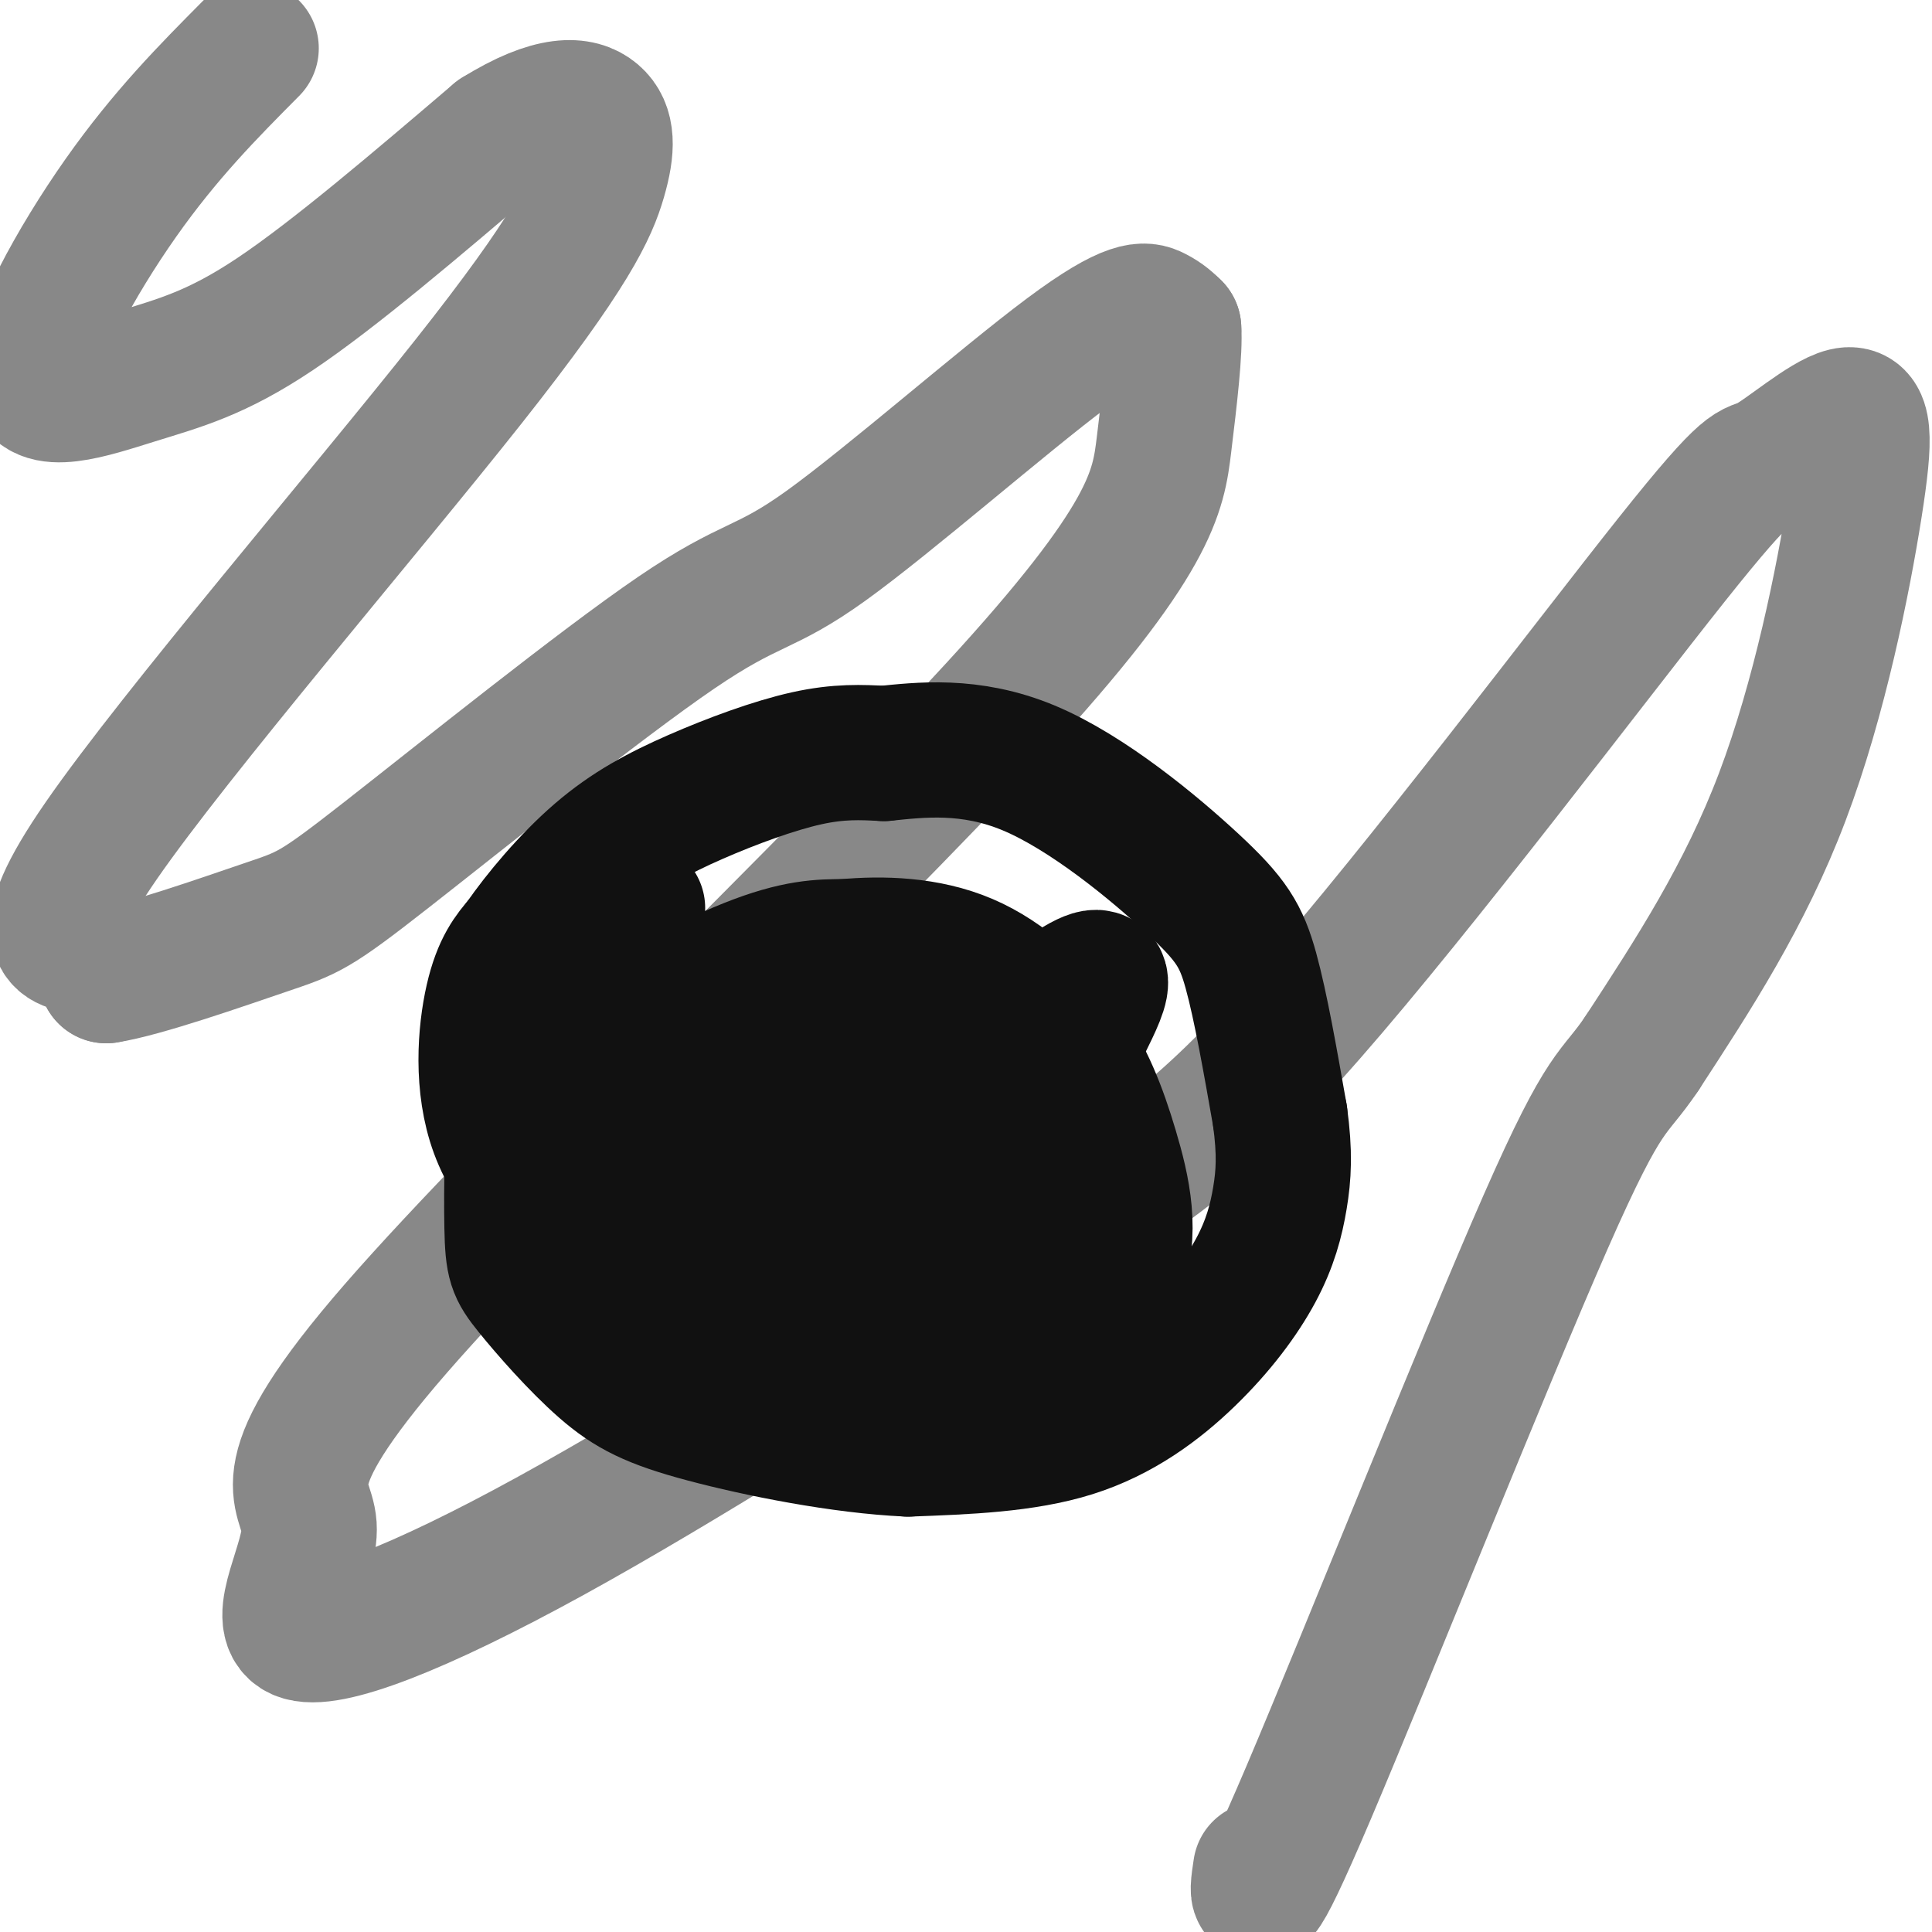
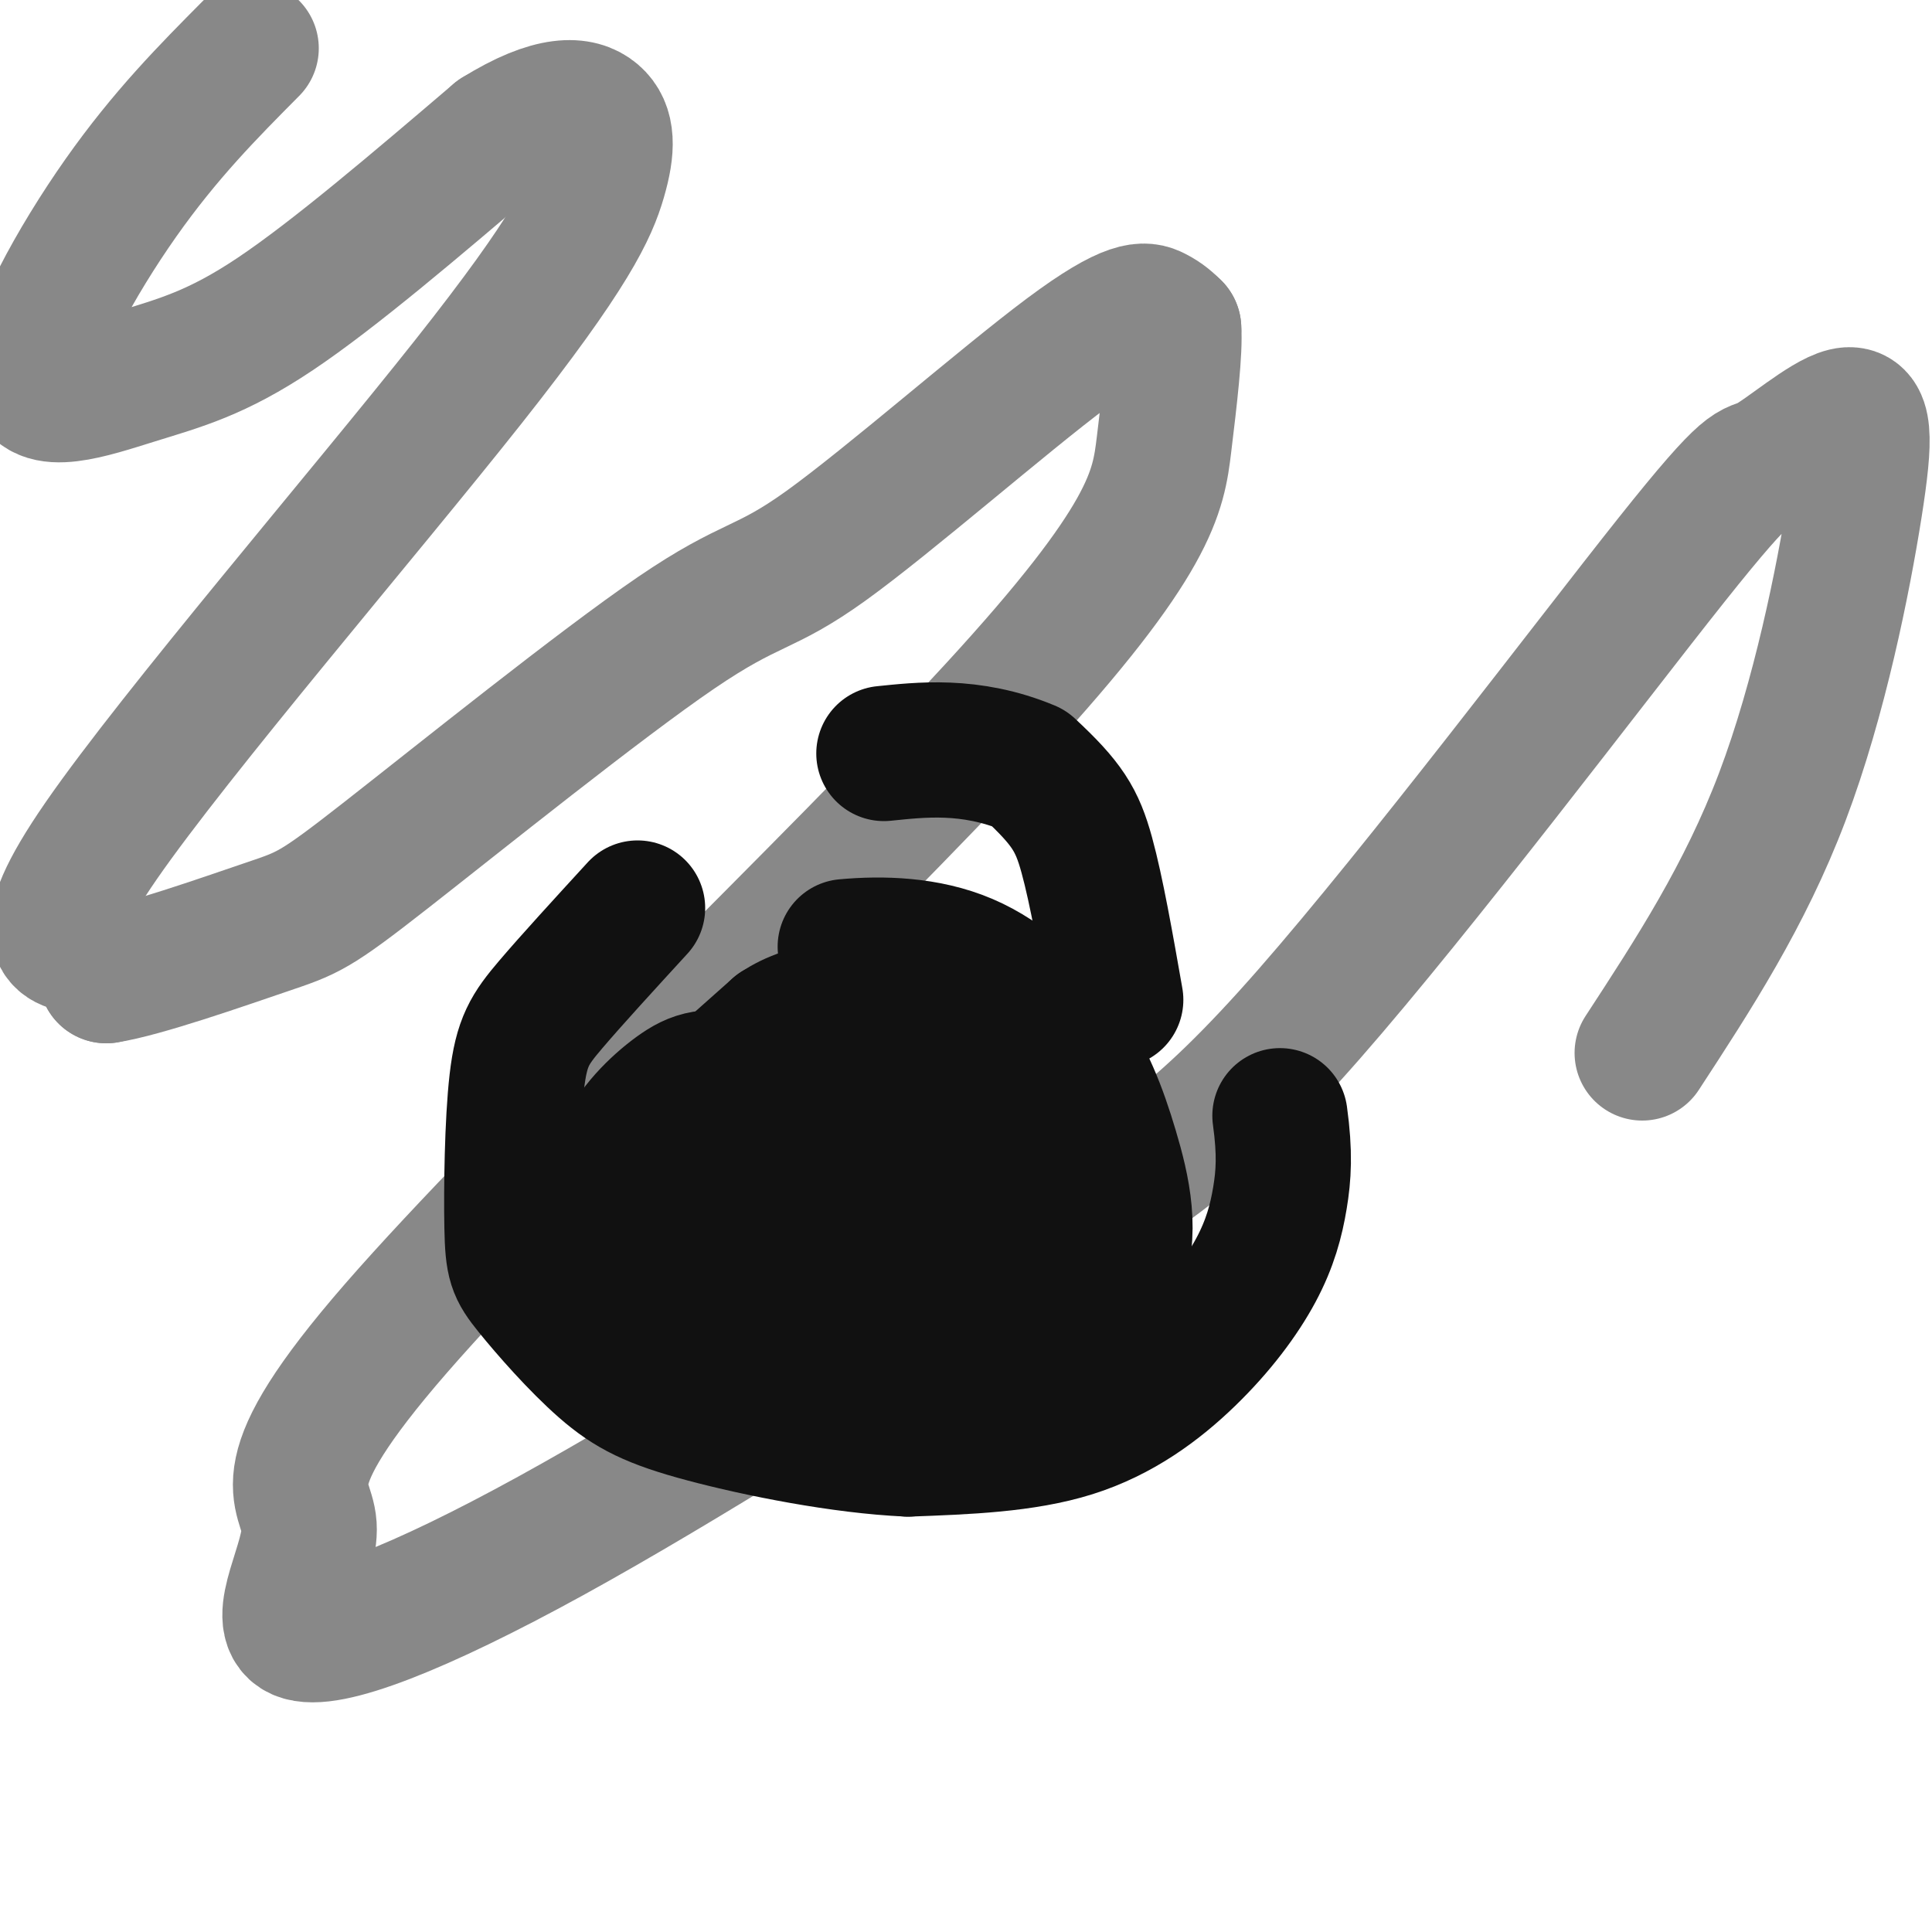
<svg xmlns="http://www.w3.org/2000/svg" viewBox="0 0 400 400" version="1.1">
  <g fill="none" stroke="#888888" stroke-width="28" stroke-linecap="round" stroke-linejoin="round">
    <path d="M52,10c-8.895,8.957 -17.789,17.914 -27,31c-9.211,13.086 -18.737,30.301 -18,37c0.737,6.699 11.737,2.880 21,0c9.263,-2.880 16.789,-4.823 29,-13c12.211,-8.177 29.105,-22.589 46,-37" />
    <path d="M103,28c11.473,-7.126 17.155,-6.439 20,-4c2.845,2.439 2.854,6.632 1,13c-1.854,6.368 -5.569,14.913 -27,42c-21.431,27.087 -60.578,72.716 -76,95c-15.422,22.284 -7.121,21.224 -3,22c4.121,0.776 4.060,3.388 4,6" />
    <path d="M22,202c7.470,-1.140 24.144,-6.990 33,-10c8.856,-3.010 9.895,-3.180 25,-15c15.105,-11.820 44.277,-35.292 60,-46c15.723,-10.708 17.998,-8.654 31,-18c13.002,-9.346 36.731,-30.093 50,-40c13.269,-9.907 16.077,-8.973 18,-8c1.923,0.973 2.962,1.987 4,3" />
    <path d="M243,68c0.340,4.493 -0.811,14.226 -2,24c-1.189,9.774 -2.416,19.590 -35,55c-32.584,35.410 -96.527,96.414 -124,128c-27.473,31.586 -18.477,33.755 -18,41c0.477,7.245 -7.564,19.566 -2,22c5.564,2.434 24.733,-5.019 52,-20c27.267,-14.981 62.634,-37.491 98,-60" />
    <path d="M212,258c24.233,-14.724 35.815,-21.533 59,-48c23.185,-26.467 57.972,-72.591 75,-94c17.028,-21.409 16.298,-18.101 20,-20c3.702,-1.899 11.838,-9.004 16,-10c4.162,-0.996 4.351,4.116 2,19c-2.351,14.884 -7.243,39.538 -15,60c-7.757,20.462 -18.378,36.731 -29,53" />
-     <path d="M340,218c-6.214,9.286 -7.250,6.000 -20,35c-12.750,29.000 -37.214,90.286 -49,118c-11.786,27.714 -10.893,21.857 -10,16" />
  </g>
  <g fill="none" stroke="#111111" stroke-width="28" stroke-linecap="round" stroke-linejoin="round">
-     <path d="M192,287c-4.034,0.803 -8.068,1.606 -19,-1c-10.932,-2.606 -28.763,-8.621 -39,-14c-10.237,-5.379 -12.882,-10.121 -15,-13c-2.118,-2.879 -3.711,-3.896 -4,-10c-0.289,-6.104 0.727,-17.296 1,-23c0.273,-5.704 -0.196,-5.920 7,-10c7.196,-4.080 22.056,-12.023 32,-16c9.944,-3.977 14.972,-3.989 20,-4" />
    <path d="M175,196c7.682,-0.705 16.886,-0.467 25,3c8.114,3.467 15.138,10.161 20,17c4.862,6.839 7.561,13.821 10,22c2.439,8.179 4.618,17.555 1,26c-3.618,8.445 -13.034,15.960 -19,20c-5.966,4.040 -8.483,4.604 -14,6c-5.517,1.396 -14.033,3.622 -24,2c-9.967,-1.622 -21.384,-7.093 -29,-14c-7.616,-6.907 -11.430,-15.248 -14,-22c-2.570,-6.752 -3.895,-11.913 -2,-17c1.895,-5.087 7.010,-10.100 11,-13c3.990,-2.900 6.854,-3.686 14,-2c7.146,1.686 18.573,5.843 30,10" />
    <path d="M184,234c7.366,3.561 10.781,7.462 12,14c1.219,6.538 0.241,15.712 -5,21c-5.241,5.288 -14.745,6.691 -24,8c-9.255,1.309 -18.262,2.524 -21,1c-2.738,-1.524 0.792,-5.788 1,-7c0.208,-1.212 -2.906,0.628 12,-13c14.906,-13.628 47.832,-42.724 61,-52c13.168,-9.276 6.577,1.268 3,9c-3.577,7.732 -4.142,12.654 -6,16c-1.858,3.346 -5.010,5.118 -8,7c-2.990,1.882 -5.820,3.876 -13,5c-7.180,1.124 -18.711,1.379 -25,1c-6.289,-0.379 -7.335,-1.390 -10,-5c-2.665,-3.610 -6.948,-9.818 -9,-13c-2.052,-3.182 -1.872,-3.338 0,-5c1.872,-1.662 5.436,-4.831 9,-8" />
    <path d="M161,213c3.295,-2.163 7.031,-3.570 13,-4c5.969,-0.430 14.169,0.119 19,1c4.831,0.881 6.293,2.096 8,8c1.707,5.904 3.659,16.498 4,22c0.341,5.502 -0.927,5.913 -2,7c-1.073,1.087 -1.949,2.851 -8,4c-6.051,1.149 -17.275,1.684 -24,2c-6.725,0.316 -8.951,0.412 -15,-4c-6.049,-4.412 -15.921,-13.332 -13,-20c2.921,-6.668 18.637,-11.084 29,-13c10.363,-1.916 15.375,-1.332 22,0c6.625,1.332 14.865,3.411 20,5c5.135,1.589 7.166,2.688 9,10c1.834,7.312 3.470,20.837 4,27c0.530,6.163 -0.046,4.964 -4,6c-3.954,1.036 -11.287,4.309 -21,6c-9.713,1.691 -21.807,1.801 -28,1c-6.193,-0.801 -6.484,-2.515 -7,-6c-0.516,-3.485 -1.258,-8.743 -2,-14" />
    <path d="M165,251c0.450,-4.833 2.574,-9.914 9,-15c6.426,-5.086 17.153,-10.177 24,-13c6.847,-2.823 9.813,-3.378 11,-1c1.187,2.378 0.593,7.689 0,13" />
    <path d="M198,217c0.000,0.000 -12.000,1.000 -12,1" />
-     <path d="M128,255c-2.060,1.107 -4.119,2.214 -9,-1c-4.881,-3.214 -12.583,-10.750 -16,-20c-3.417,-9.250 -2.548,-20.214 -1,-27c1.548,-6.786 3.774,-9.393 6,-12" />
-     <path d="M108,195c3.656,-5.330 9.794,-12.656 16,-18c6.206,-5.344 12.478,-8.708 20,-12c7.522,-3.292 16.292,-6.512 23,-8c6.708,-1.488 11.354,-1.244 16,-1" />
-     <path d="M183,156c7.381,-0.738 17.834,-2.085 30,3c12.166,5.085 26.045,16.600 34,24c7.955,7.400 9.987,10.686 12,18c2.013,7.314 4.006,18.657 6,30" />
+     <path d="M183,156c7.381,-0.738 17.834,-2.085 30,3c7.955,7.400 9.987,10.686 12,18c2.013,7.314 4.006,18.657 6,30" />
    <path d="M265,231c1.078,7.813 0.772,12.345 0,17c-0.772,4.655 -2.011,9.433 -5,15c-2.989,5.567 -7.728,11.922 -14,18c-6.272,6.078 -14.078,11.879 -24,15c-9.922,3.121 -21.961,3.560 -34,4" />
    <path d="M188,300c-13.725,-0.595 -31.036,-4.081 -42,-7c-10.964,-2.919 -15.580,-5.270 -21,-10c-5.420,-4.730 -11.643,-11.839 -15,-16c-3.357,-4.161 -3.848,-5.373 -4,-13c-0.152,-7.627 0.036,-21.669 1,-30c0.964,-8.331 2.704,-10.952 7,-16c4.296,-5.048 11.148,-12.524 18,-20" />
  </g>
</svg>